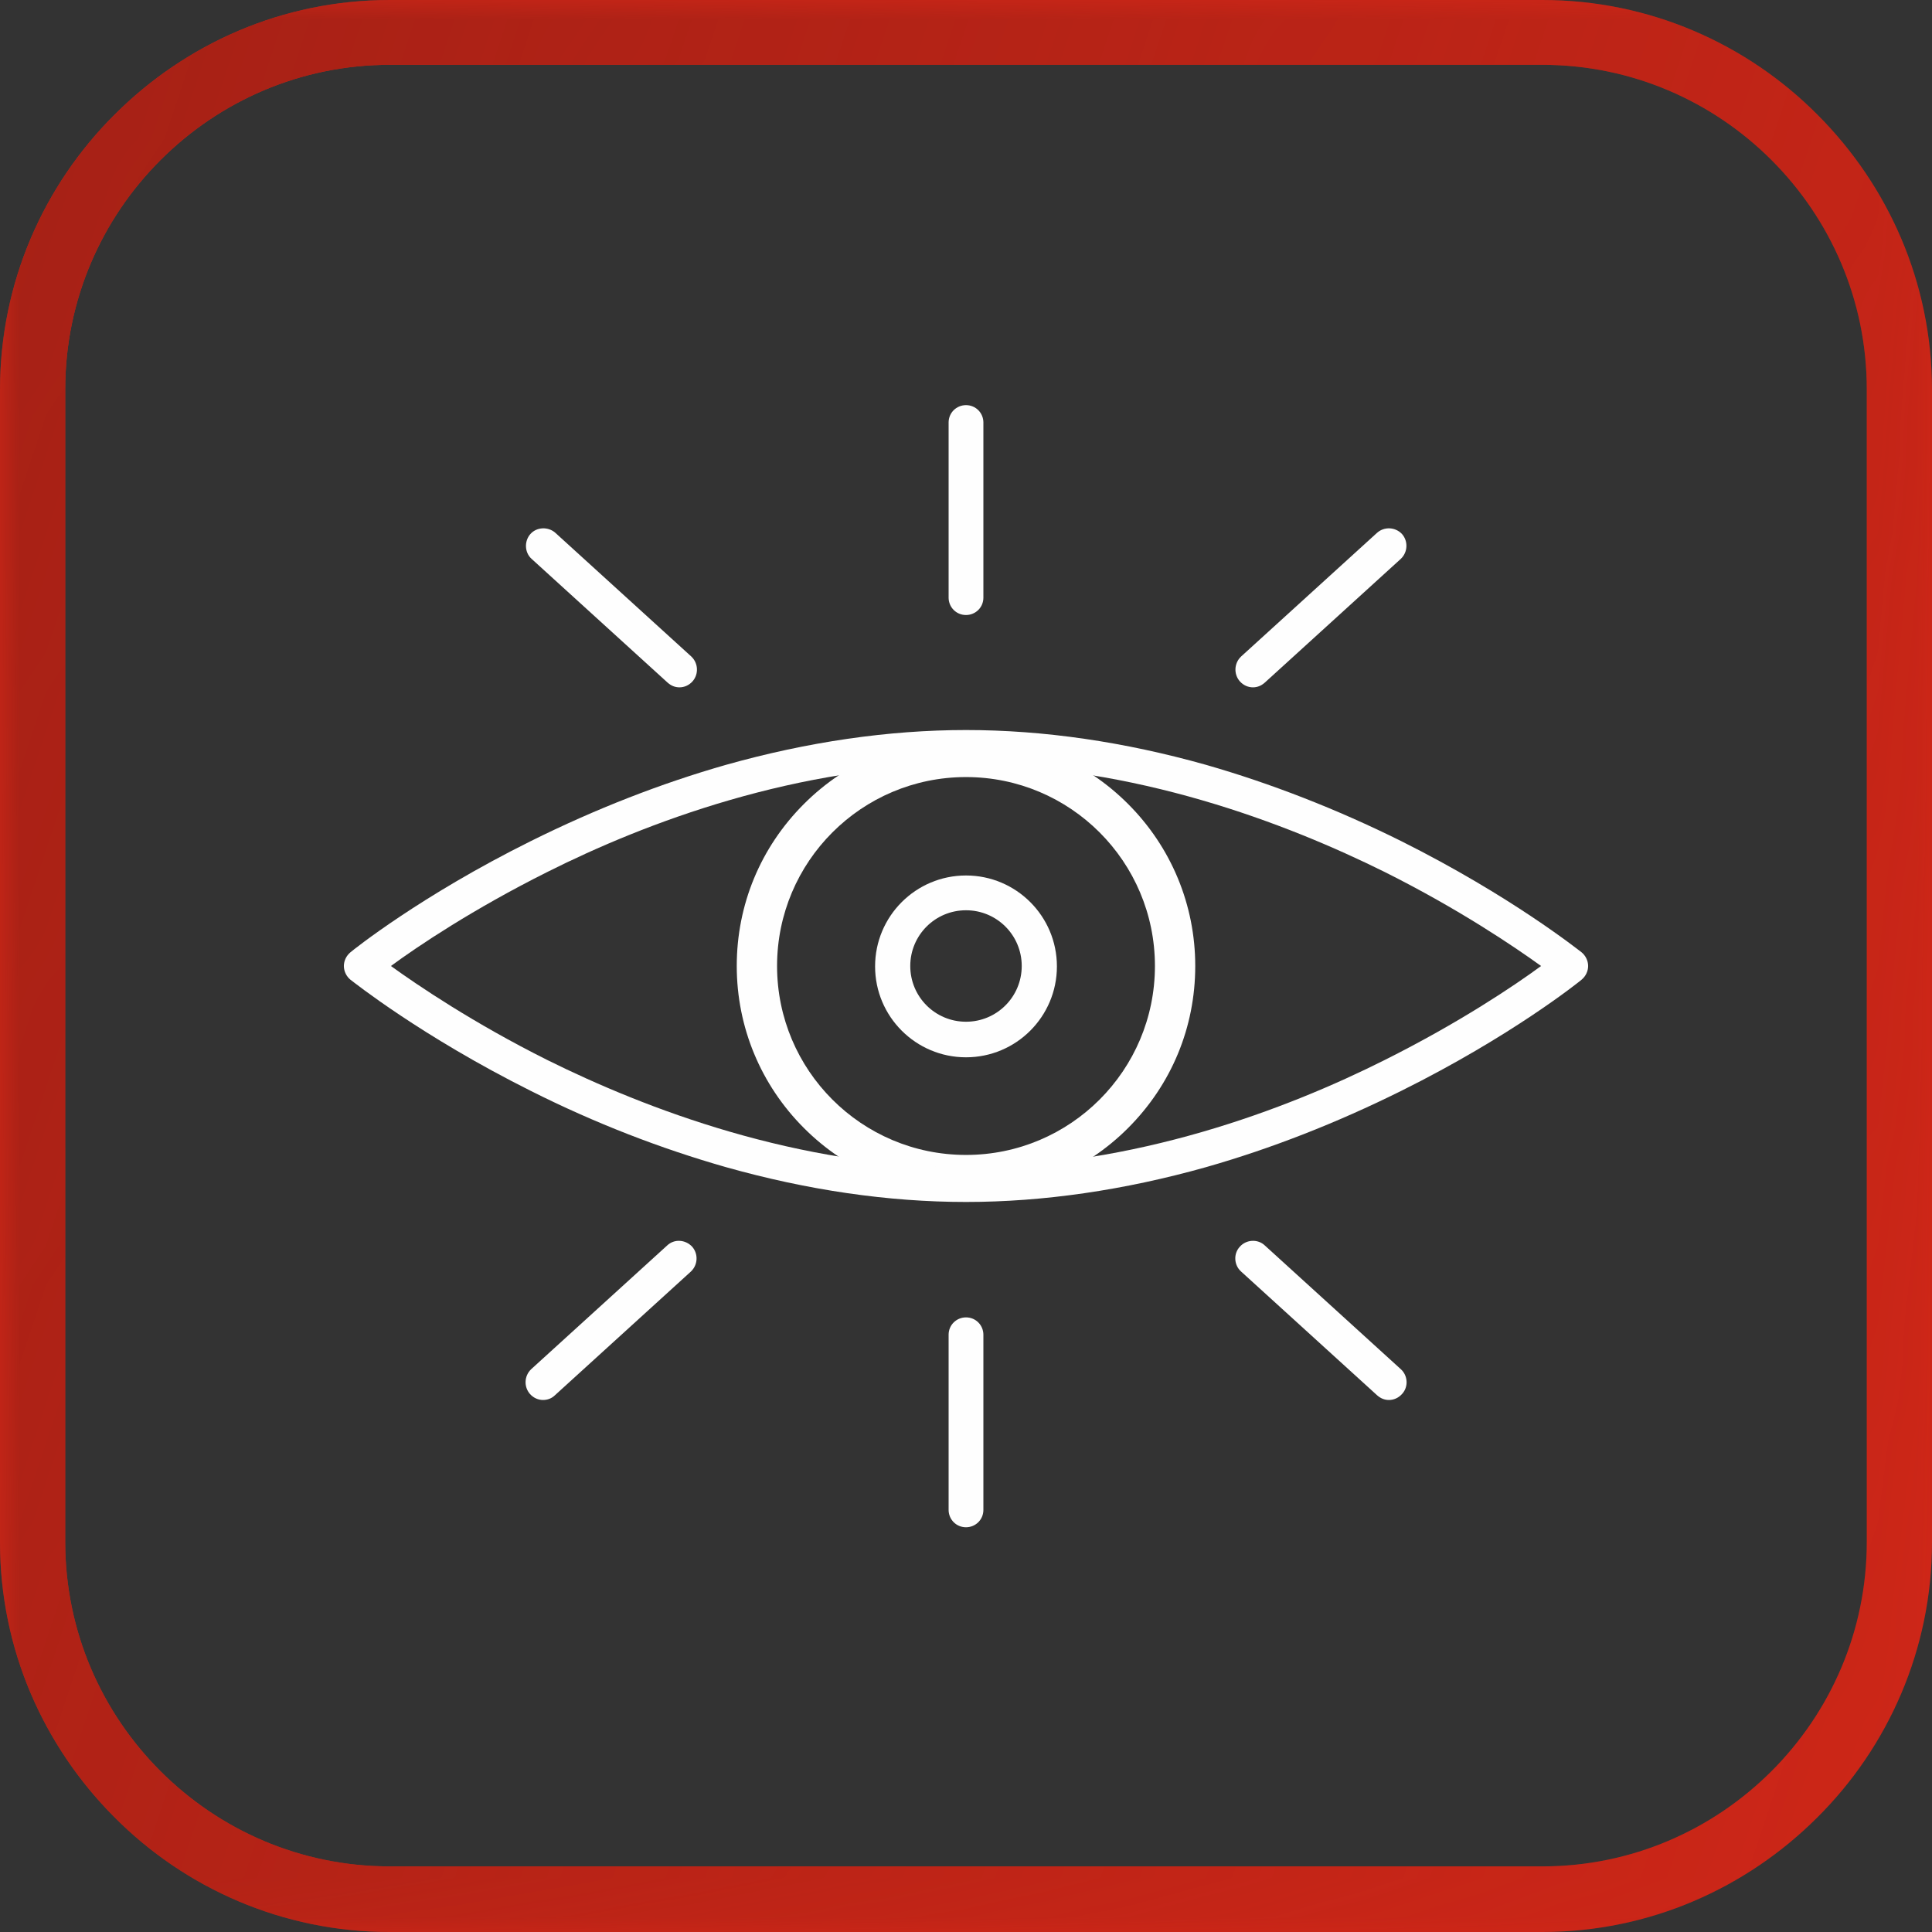
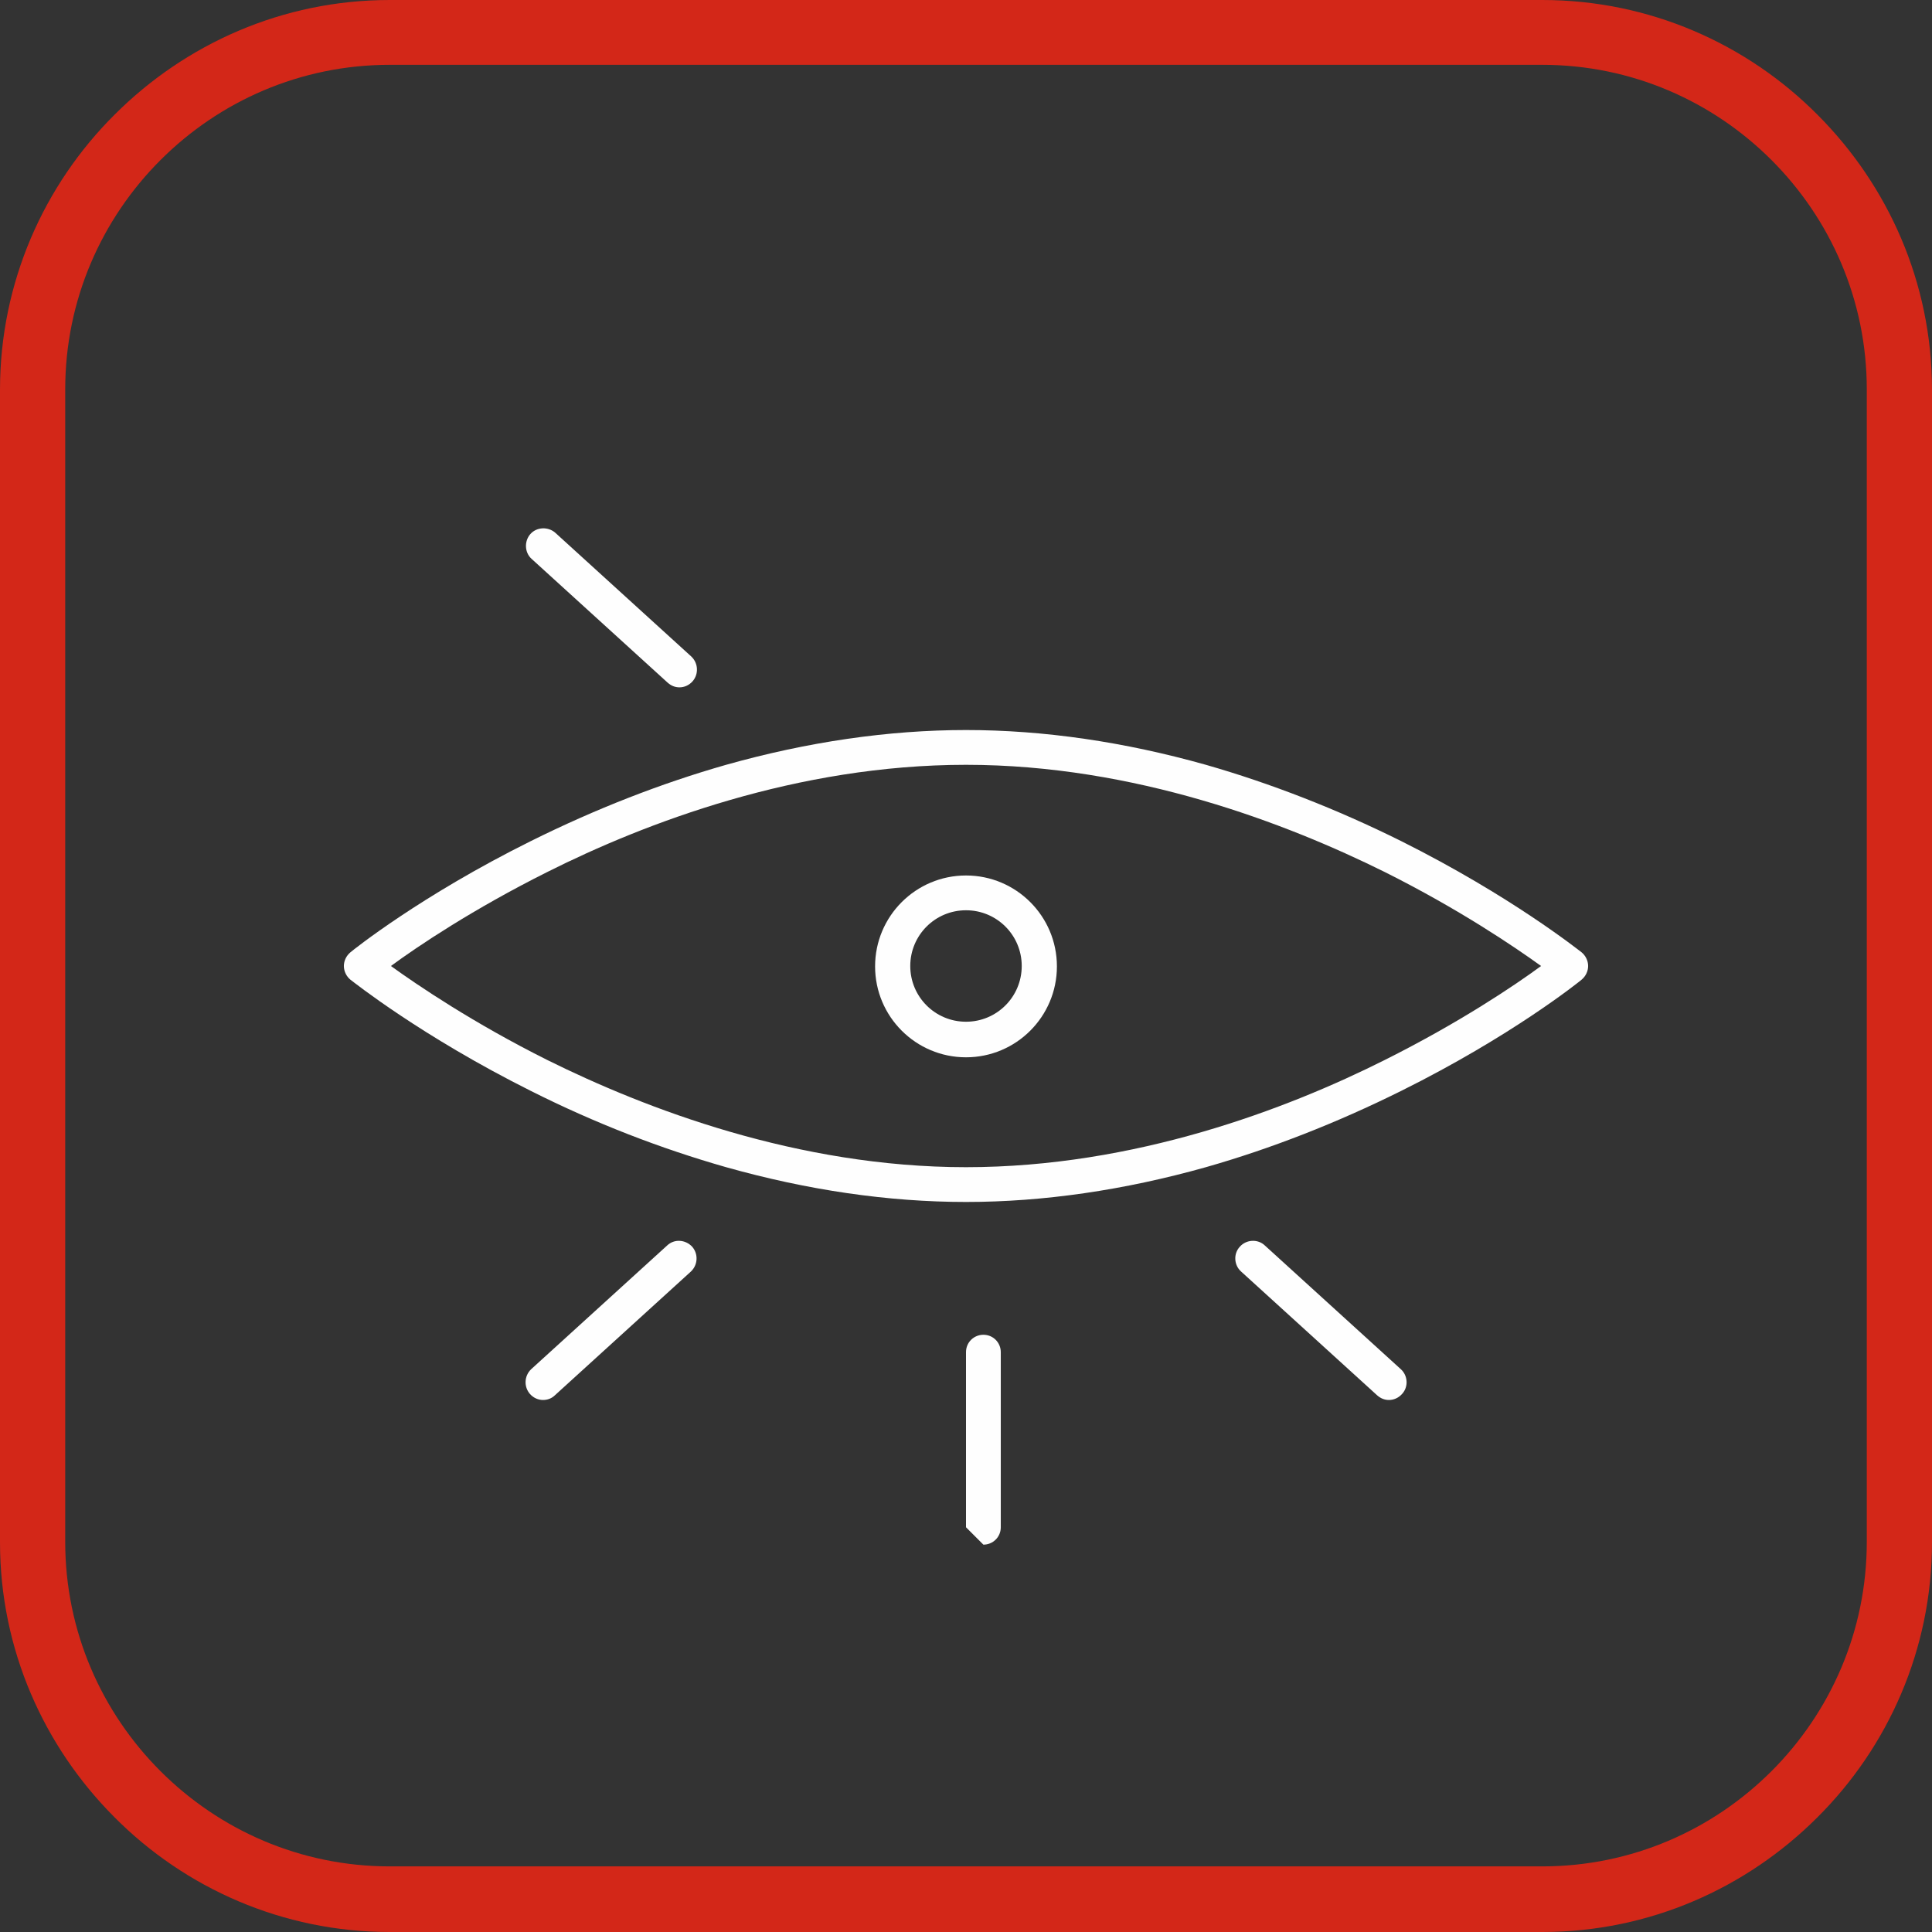
<svg xmlns="http://www.w3.org/2000/svg" xml:space="preserve" width="0.793in" height="0.793in" version="1.1" style="shape-rendering:geometricPrecision; text-rendering:geometricPrecision; image-rendering:optimizeQuality; fill-rule:evenodd; clip-rule:evenodd" viewBox="0 0 48.88 48.88">
  <rect x="0" y="0" width="48.88" height="48.88" fill="#333333" stroke="none" />
  <defs>
    <style type="text/css">
   
    .fil0 {fill:#FEFEFE;fill-rule:nonzero}
    .fil2 {fill:#A02015;fill-rule:nonzero}
    .fil1 {fill:#D32718;fill-rule:nonzero}
   
  </style>
    <mask id="id0">
      <linearGradient id="id1" gradientUnits="userSpaceOnUse" x1="-9.95" y1="1.86" x2="65.4" y2="30.95">
        <stop offset="0" style="stop-opacity:1; stop-color:white" />
        <stop offset="1" style="stop-opacity:0; stop-color:white" />
      </linearGradient>
-       <rect style="fill:url(#id1)" width="48.88" height="48.88" />
    </mask>
  </defs>
  <g id="Layer_x0020_1">
-     <path class="fil0" d="M24.44 19.66c-2.64,0 -4.78,2.14 -4.78,4.78 0,2.64 2.14,4.78 4.78,4.78 2.64,0 4.78,-2.14 4.78,-4.78 0,-2.64 -2.14,-4.78 -4.78,-4.78zm0 10.58c-1.55,0 -3,-0.6 -4.1,-1.7 -1.09,-1.09 -1.7,-2.55 -1.7,-4.1 0,-1.55 0.6,-3 1.7,-4.1 1.09,-1.09 2.55,-1.7 4.1,-1.7 1.55,0 3,0.6 4.1,1.7 1.09,1.09 1.7,2.55 1.7,4.1 0,1.55 -0.6,3 -1.7,4.1 -1.09,1.09 -2.55,1.7 -4.1,1.7z" />
    <path class="fil0" d="M24.44 23.03c-0.78,0 -1.41,0.63 -1.41,1.41 0,0.78 0.63,1.41 1.41,1.41 0.78,0 1.41,-0.63 1.41,-1.41 0,-0.78 -0.63,-1.41 -1.41,-1.41zm0 3.72c-1.27,0 -2.3,-1.03 -2.3,-2.3 0,-1.27 1.03,-2.3 2.3,-2.3 1.27,0 2.3,1.03 2.3,2.3 0,1.27 -1.03,2.3 -2.3,2.3z" />
    <path class="fil0" d="M9.89 24.44c0.68,0.49 2.08,1.44 3.96,2.38 2.48,1.23 6.33,2.71 10.59,2.71 4.27,0 8.12,-1.47 10.59,-2.71 1.88,-0.94 3.28,-1.88 3.96,-2.38 -0.68,-0.49 -2.08,-1.44 -3.96,-2.38 -2.48,-1.23 -6.33,-2.71 -10.59,-2.71 -4.27,0 -8.12,1.47 -10.59,2.71 -1.88,0.94 -3.28,1.88 -3.96,2.38zm14.55 5.97c-1.97,0 -4.01,-0.3 -6.07,-0.88 -1.65,-0.47 -3.31,-1.11 -4.94,-1.93 -2.78,-1.39 -4.49,-2.76 -4.56,-2.81 -0.1,-0.08 -0.17,-0.21 -0.17,-0.35 0,-0.13 0.06,-0.26 0.17,-0.35 0.07,-0.06 1.78,-1.43 4.56,-2.81 1.63,-0.81 3.29,-1.46 4.94,-1.93 2.06,-0.58 4.11,-0.88 6.07,-0.88 1.97,0 4.01,0.3 6.07,0.88 1.64,0.47 3.31,1.12 4.94,1.93 2.78,1.39 4.49,2.76 4.56,2.81 0.1,0.08 0.17,0.21 0.17,0.35 0,0.13 -0.06,0.26 -0.17,0.35 -0.07,0.06 -1.78,1.43 -4.56,2.81 -1.63,0.81 -3.29,1.46 -4.94,1.93 -2.06,0.58 -4.11,0.88 -6.07,0.88z" />
-     <path class="fil0" d="M24.44 38.64c-0.25,0 -0.44,-0.2 -0.44,-0.44l0 -4.43c0,-0.25 0.2,-0.44 0.44,-0.44 0.25,0 0.44,0.2 0.44,0.44l0 4.43c0,0.25 -0.2,0.44 -0.44,0.44z" />
-     <path class="fil0" d="M24.44 15.56c-0.25,0 -0.44,-0.2 -0.44,-0.44l0 -4.43c0,-0.25 0.2,-0.44 0.44,-0.44 0.25,0 0.44,0.2 0.44,0.44l0 4.43c0,0.25 -0.2,0.44 -0.44,0.44z" />
+     <path class="fil0" d="M24.44 38.64l0 -4.43c0,-0.25 0.2,-0.44 0.44,-0.44 0.25,0 0.44,0.2 0.44,0.44l0 4.43c0,0.25 -0.2,0.44 -0.44,0.44z" />
    <path class="fil0" d="M17.19 17.39c-0.11,0 -0.21,-0.04 -0.3,-0.12l-3.44 -3.13c-0.18,-0.16 -0.19,-0.45 -0.03,-0.63 0.16,-0.18 0.45,-0.19 0.63,-0.03l3.44 3.13c0.18,0.17 0.19,0.45 0.03,0.63 -0.09,0.1 -0.21,0.15 -0.33,0.15z" />
    <path class="fil0" d="M35.14 35.42c-0.11,0 -0.21,-0.04 -0.3,-0.12l-3.44 -3.13c-0.18,-0.16 -0.2,-0.45 -0.03,-0.63 0.16,-0.18 0.45,-0.2 0.63,-0.03l3.44 3.13c0.18,0.16 0.2,0.45 0.03,0.63 -0.09,0.1 -0.21,0.15 -0.33,0.15z" />
-     <path class="fil0" d="M31.7 17.39c-0.12,0 -0.24,-0.05 -0.33,-0.15 -0.16,-0.18 -0.15,-0.46 0.03,-0.63l3.44 -3.13c0.18,-0.16 0.46,-0.15 0.63,0.03 0.16,0.18 0.15,0.46 -0.03,0.63l-3.44 3.13c-0.09,0.08 -0.19,0.12 -0.3,0.12z" />
    <path class="fil0" d="M13.74 35.42c-0.12,0 -0.24,-0.05 -0.33,-0.15 -0.16,-0.18 -0.15,-0.46 0.03,-0.63l3.44 -3.13c0.18,-0.17 0.46,-0.15 0.63,0.03 0.16,0.18 0.15,0.46 -0.03,0.63l-3.44 3.13c-0.08,0.08 -0.19,0.12 -0.3,0.12z" />
    <path class="fil1" d="M9.86 0l29.16 0c2.71,0 5.18,1.11 6.96,2.9 1.79,1.79 2.9,4.25 2.9,6.96l0 29.16c0,2.71 -1.11,5.18 -2.9,6.96 -1.79,1.79 -4.25,2.9 -6.96,2.9l-29.16 0c-2.71,0 -5.18,-1.11 -6.96,-2.9 -1.79,-1.79 -2.9,-4.25 -2.9,-6.96l0 -29.16c0,-2.71 1.11,-5.18 2.9,-6.96 1.79,-1.79 4.25,-2.9 6.96,-2.9zm29.16 1.64l-29.16 0c-2.26,0 -4.31,0.92 -5.8,2.41 -1.49,1.49 -2.41,3.54 -2.41,5.8l0 29.16c0,2.26 0.92,4.31 2.41,5.8 1.49,1.49 3.54,2.41 5.8,2.41l29.16 0c2.26,0 4.31,-0.92 5.8,-2.41 1.49,-1.49 2.41,-3.54 2.41,-5.8l0 -29.16c0,-2.26 -0.92,-4.31 -2.41,-5.8 -1.49,-1.49 -3.54,-2.41 -5.8,-2.41z" />
-     <path class="fil2" style="mask:url(#id0)" d="M9.86 0l29.16 0c2.71,0 5.18,1.11 6.96,2.9 1.79,1.79 2.9,4.25 2.9,6.96l0 29.16c0,2.71 -1.11,5.18 -2.9,6.96 -1.79,1.79 -4.25,2.9 -6.96,2.9l-29.16 0c-2.71,0 -5.18,-1.11 -6.96,-2.9 -1.79,-1.79 -2.9,-4.25 -2.9,-6.96l0 -29.16c0,-2.71 1.11,-5.18 2.9,-6.96 1.79,-1.79 4.25,-2.9 6.96,-2.9zm29.16 1.64l-29.16 0c-2.26,0 -4.31,0.92 -5.8,2.41 -1.49,1.49 -2.41,3.54 -2.41,5.8l0 29.16c0,2.26 0.92,4.31 2.41,5.8 1.49,1.49 3.54,2.41 5.8,2.41l29.16 0c2.26,0 4.31,-0.92 5.8,-2.41 1.49,-1.49 2.41,-3.54 2.41,-5.8l0 -29.16c0,-2.26 -0.92,-4.31 -2.41,-5.8 -1.49,-1.49 -3.54,-2.41 -5.8,-2.41z" />
  </g>
</svg>